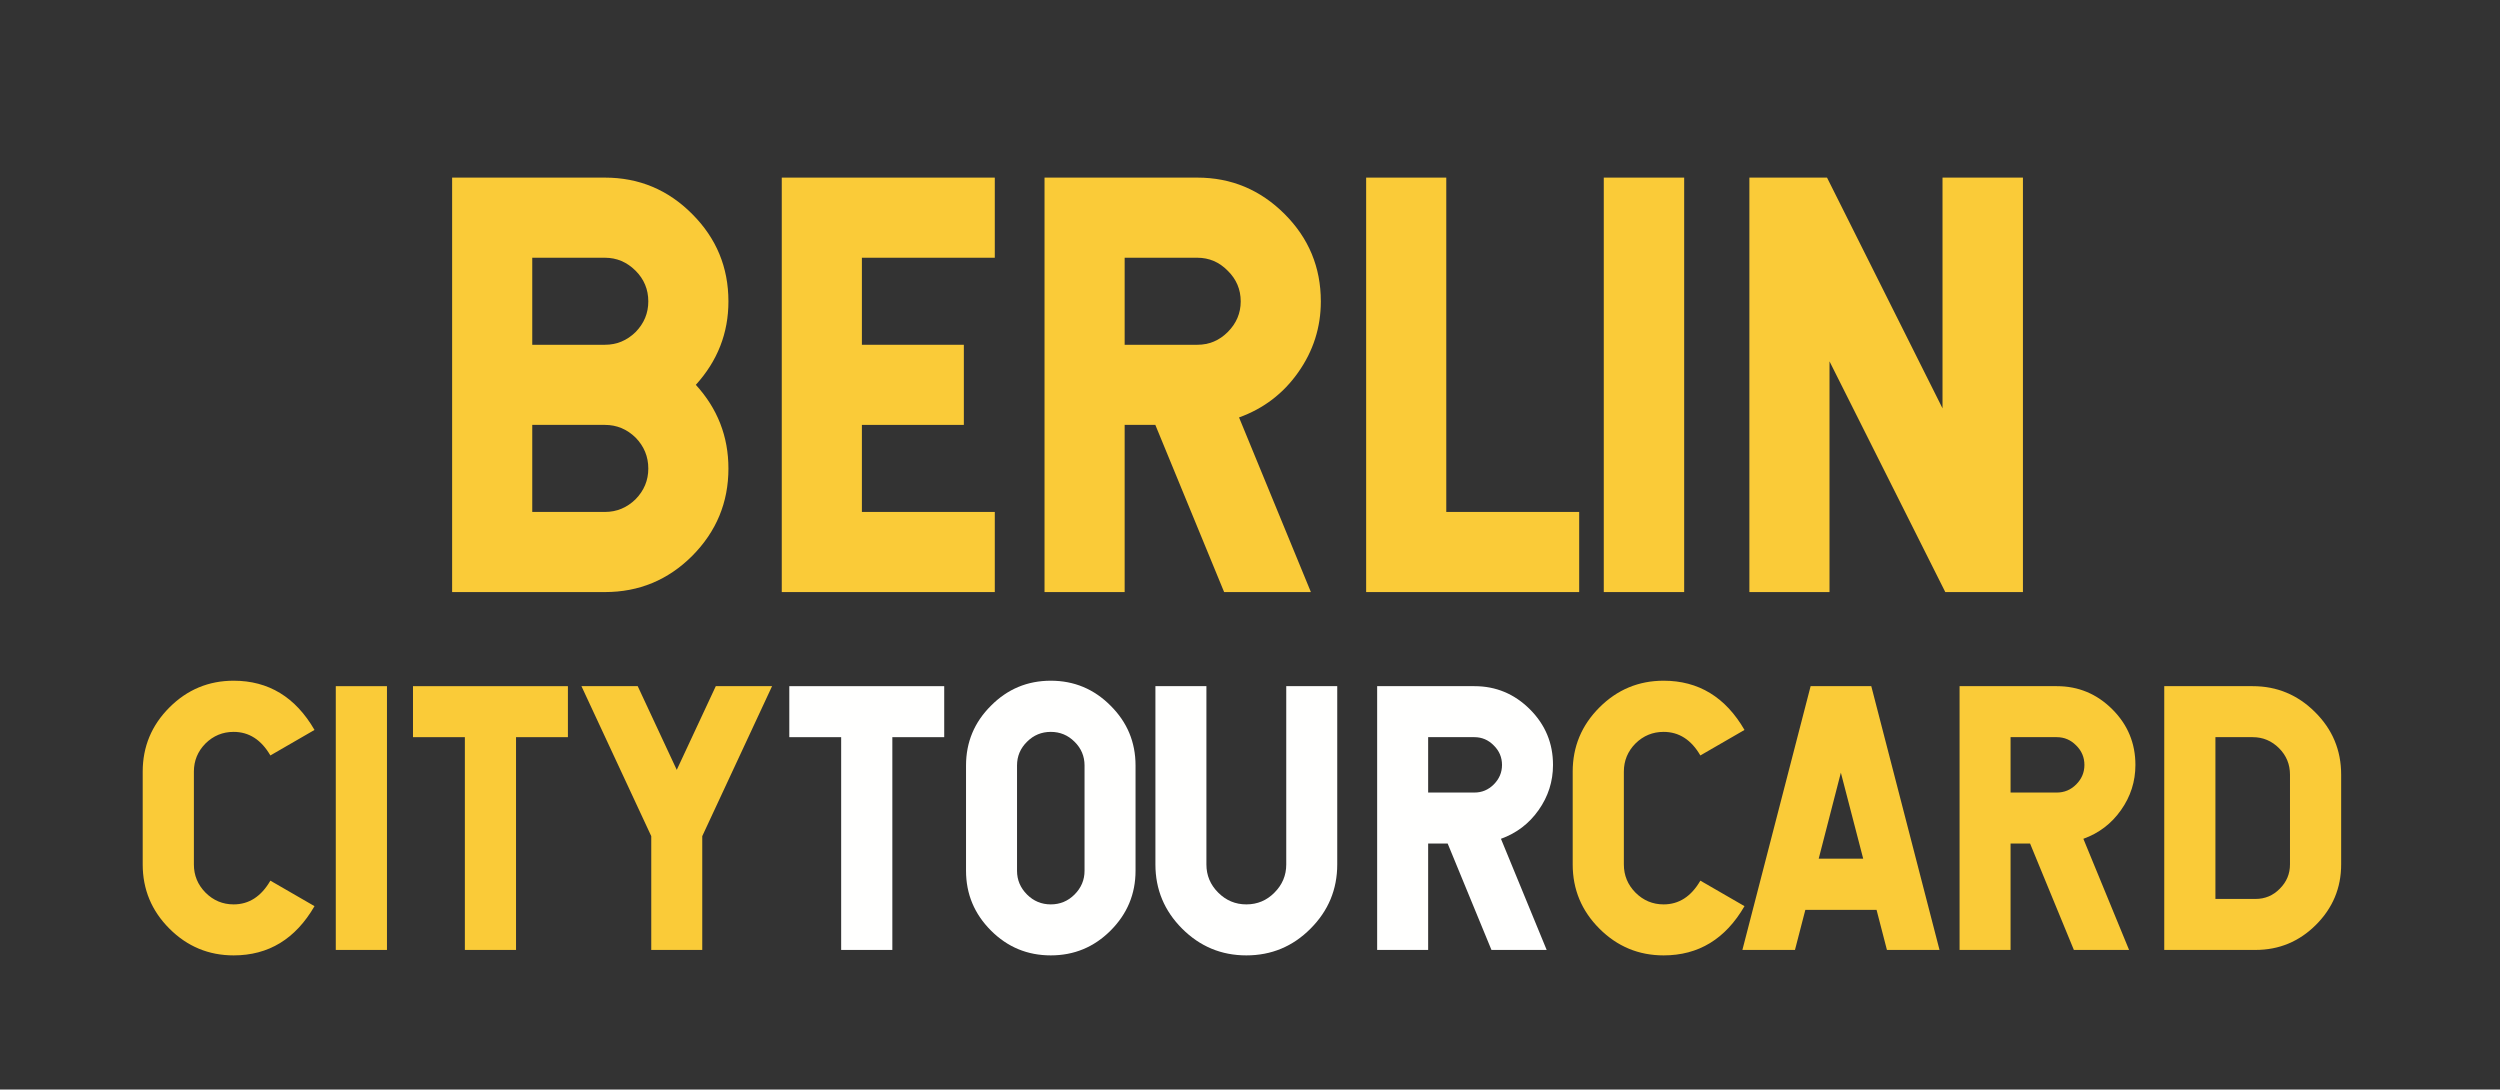
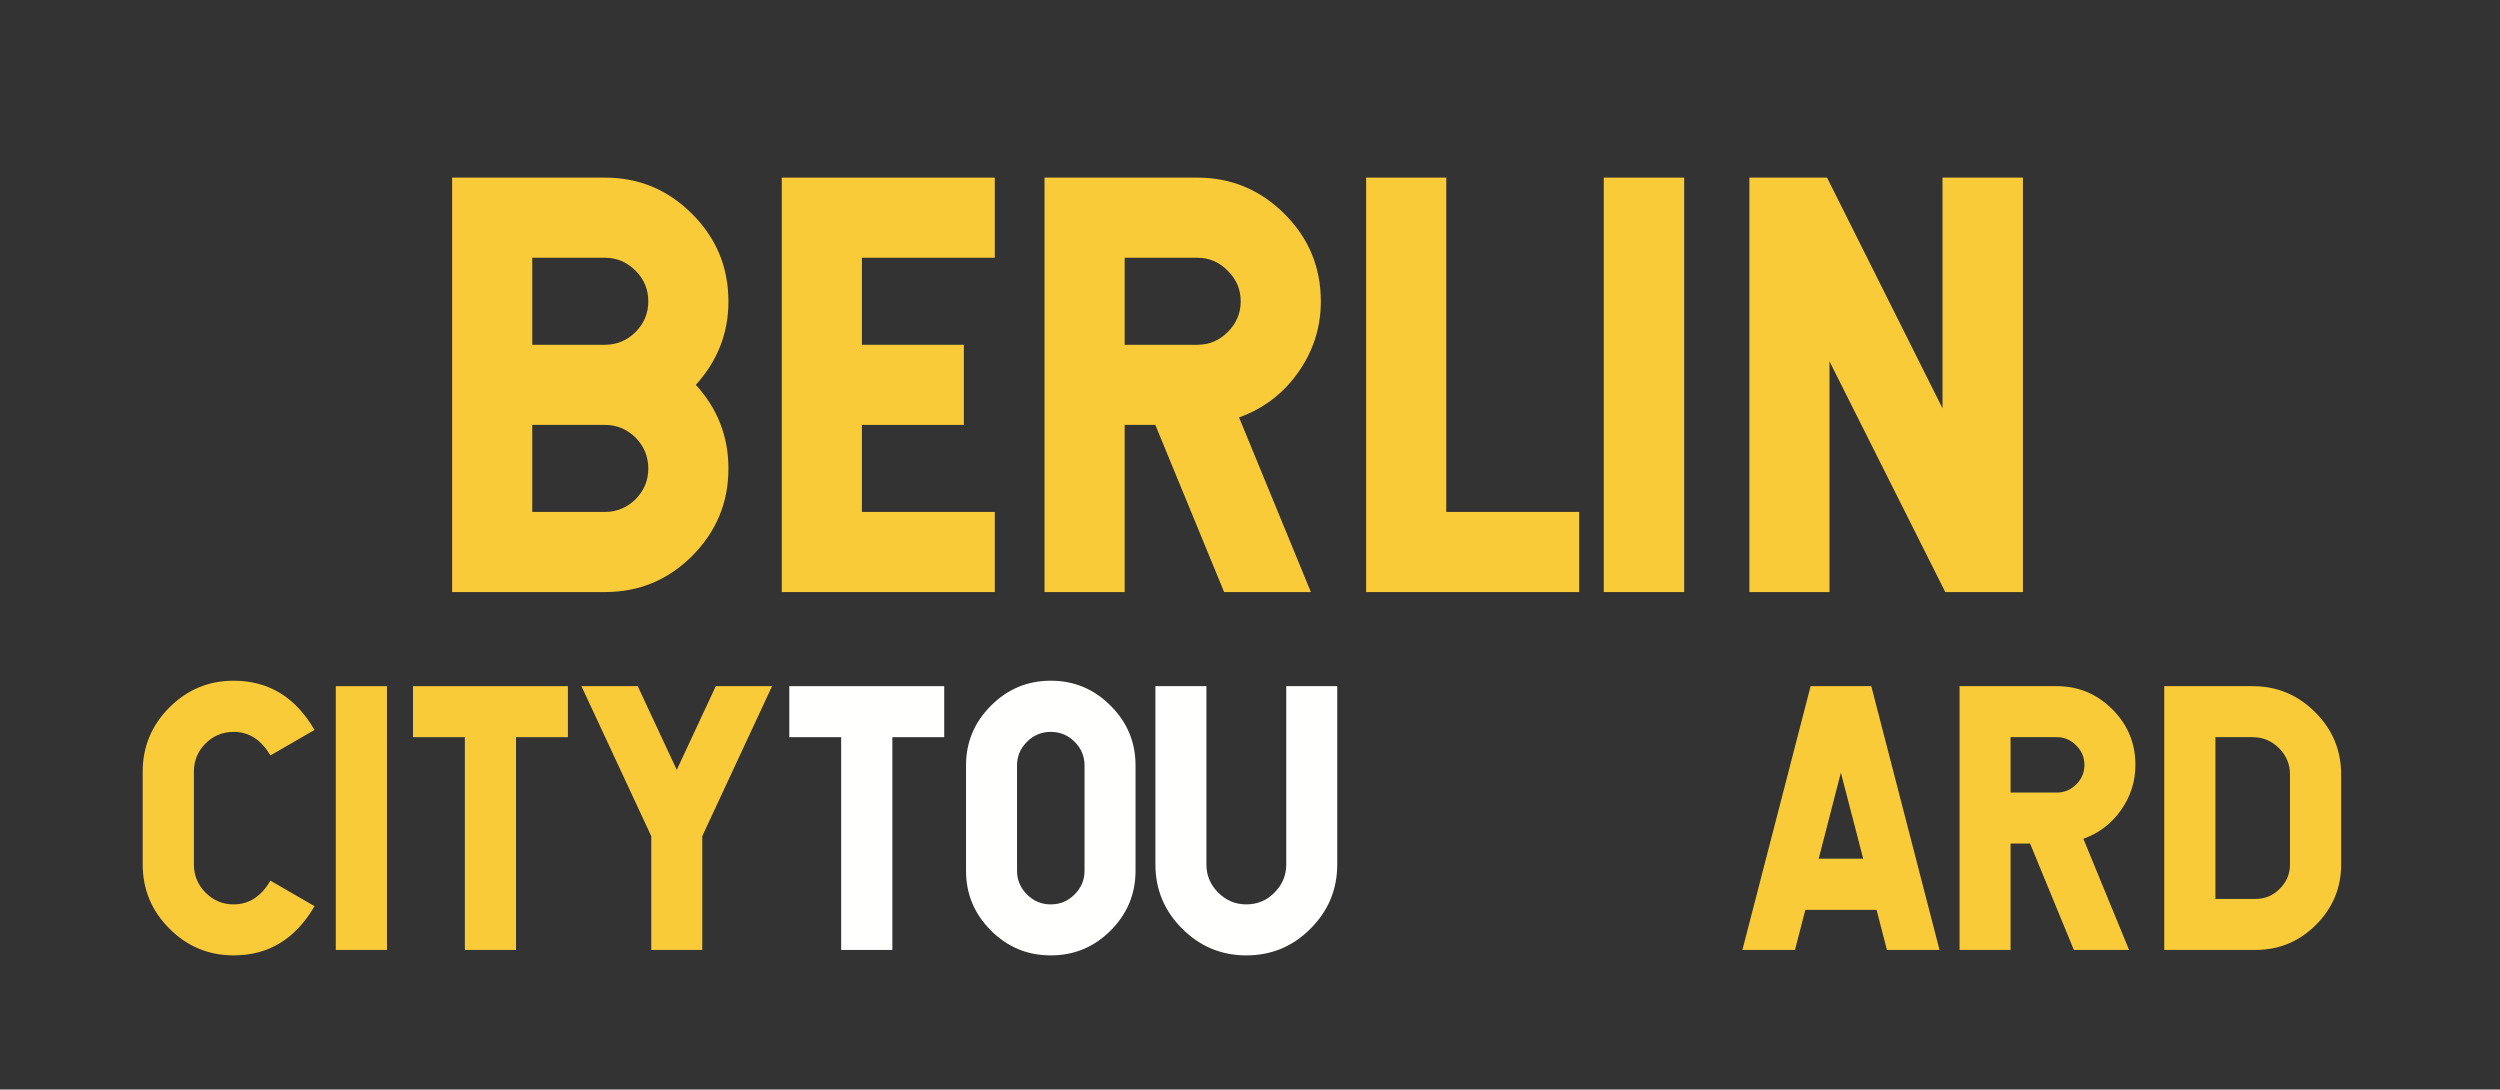
<svg xmlns="http://www.w3.org/2000/svg" width="296px" height="129px" viewBox="0 0 296 129" version="1.1">
  <rect x="0" y="0" width="296" height="129" fill="#333333" stroke="none" />
  <title>CTC_Logo_RGB</title>
  <g id="CTC_Logo_RGB" stroke="none" stroke-width="1" fill="none" fill-rule="evenodd">
    <path d="M63.019,50.308 L63.019,60.614 L71.622,60.614 C73.018,60.614 74.229,60.112 75.254,59.109 C76.257,58.084 76.759,56.873 76.759,55.477 C76.759,54.06 76.257,52.839 75.254,51.813 C74.229,50.81 73.018,50.308 71.622,50.308 L63.019,50.308 Z M63.019,30.516 L63.019,40.821 L71.622,40.821 C73.018,40.821 74.229,40.32 75.254,39.316 C76.257,38.291 76.759,37.081 76.759,35.685 C76.759,34.267 76.257,33.057 75.254,32.054 C74.229,31.029 73.018,30.516 71.622,30.516 L63.019,30.516 Z M71.622,21.029 C75.657,21.029 79.103,22.468 81.96,25.347 C84.818,28.204 86.246,31.65 86.246,35.685 C86.246,39.436 84.959,42.73 82.386,45.565 C84.959,48.378 86.246,51.683 86.246,55.477 C86.246,59.491 84.818,62.936 81.96,65.815 C79.103,68.673 75.657,70.101 71.622,70.101 L53.531,70.101 L53.531,21.029 L71.622,21.029 L71.622,21.029 Z" id="Fill-4" fill="#FACB38" />
    <polyline id="Fill-5" fill="#FACB38" points="117.783 21.029 117.783 30.516 102.048 30.516 102.048 40.821 114.119 40.821 114.119 50.308 102.048 50.308 102.048 60.614 117.783 60.614 117.783 70.101 92.561 70.101 92.561 21.029 117.783 21.029" />
    <path d="M133.159,30.516 L133.159,40.821 L141.764,40.821 C143.158,40.821 144.359,40.32 145.361,39.316 C146.387,38.291 146.9,37.081 146.9,35.685 C146.9,34.267 146.387,33.057 145.361,32.054 C144.359,31.029 143.158,30.516 141.764,30.516 L133.159,30.516 Z M133.159,50.308 L133.159,70.101 L123.672,70.101 L123.672,21.029 L141.764,21.029 C145.776,21.029 149.223,22.468 152.102,25.347 C154.958,28.204 156.387,31.65 156.387,35.685 C156.387,38.76 155.492,41.563 153.704,44.093 C151.938,46.601 149.604,48.378 146.703,49.425 L155.209,70.101 L144.937,70.101 L136.791,50.308 L133.159,50.308 L133.159,50.308 Z" id="Fill-6" fill="#FACB38" />
    <polyline id="Fill-7" fill="#FACB38" points="171.239 21.029 171.239 60.614 186.975 60.614 186.975 70.101 161.752 70.101 161.752 21.029 171.239 21.029" />
    <polygon id="Fill-8" fill="#FACB38" points="189.887 70.101 199.406 70.101 199.406 21.029 189.887 21.029" />
    <polyline id="Fill-9" fill="#FACB38" points="239.515 21.029 239.515 70.101 230.322 70.101 216.614 42.784 216.614 70.101 207.127 70.101 207.127 21.029 216.32 21.029 229.994 48.346 229.994 21.029 239.515 21.029" />
    <path d="M24.33,88.029 C23.414,88.958 22.956,90.069 22.956,91.36 L22.956,102.353 C22.956,103.644 23.414,104.754 24.33,105.684 C25.259,106.615 26.37,107.08 27.661,107.08 C29.479,107.08 30.929,106.142 32.012,104.269 L37.238,107.288 C34.989,111.174 31.797,113.118 27.661,113.118 C24.704,113.118 22.171,112.063 20.061,109.953 C17.951,107.843 16.896,105.31 16.896,102.353 L16.896,91.36 C16.896,88.404 17.951,85.87 20.061,83.76 C22.171,81.651 24.704,80.596 27.661,80.596 C31.797,80.596 34.989,82.539 37.238,86.425 L32.012,89.445 C30.929,87.584 29.479,86.655 27.661,86.655 C26.37,86.655 25.259,87.113 24.33,88.029" id="Fill-10" fill="#FACB38" />
    <polygon id="Fill-11" fill="#FACB38" points="39.757 112.472 45.816 112.472 45.816 81.242 39.757 81.242" />
    <polyline id="Fill-12" fill="#FACB38" points="67.24 81.242 67.24 87.28 61.098 87.28 61.098 112.472 55.04 112.472 55.04 87.28 48.898 87.28 48.898 81.242 67.24 81.242" />
    <polyline id="Fill-13" fill="#FACB38" points="91.413 81.242 83.147 99.001 83.147 112.472 77.109 112.472 77.109 99.001 68.843 81.242 75.506 81.242 80.128 91.152 84.75 81.242 91.413 81.242" />
    <polyline id="Fill-14" fill="#FFFFFE" points="111.795 81.242 111.795 87.28 105.653 87.28 105.653 112.472 99.594 112.472 99.594 87.28 93.453 87.28 93.453 81.242 111.795 81.242" />
    <path d="M121.602,87.821 C120.811,88.598 120.416,89.535 120.416,90.631 L120.416,103.103 C120.416,104.185 120.811,105.123 121.602,105.914 C122.38,106.691 123.316,107.08 124.413,107.08 C125.509,107.08 126.446,106.691 127.223,105.914 C128.014,105.123 128.41,104.185 128.41,103.103 L128.41,90.631 C128.41,89.535 128.014,88.598 127.223,87.821 C126.446,87.043 125.509,86.655 124.413,86.655 C123.316,86.655 122.38,87.043 121.602,87.821 Z M131.492,83.552 C133.463,85.509 134.448,87.87 134.448,90.631 L134.448,103.103 C134.448,105.851 133.463,108.21 131.492,110.182 C129.535,112.139 127.174,113.118 124.413,113.118 C121.65,113.118 119.291,112.139 117.334,110.182 C115.363,108.21 114.378,105.851 114.378,103.103 L114.378,90.631 C114.378,87.87 115.363,85.509 117.334,83.552 C119.291,81.581 121.65,80.596 124.413,80.596 C127.174,80.596 129.535,81.581 131.492,83.552 L131.492,83.552 Z" id="Fill-15" fill="#FFFFFE" />
    <path d="M158.329,102.353 C158.329,105.31 157.274,107.843 155.165,109.953 C153.068,112.063 150.535,113.118 147.565,113.118 C144.609,113.118 142.076,112.063 139.965,109.953 C137.856,107.843 136.801,105.31 136.801,102.353 L136.801,81.242 L142.839,81.242 L142.839,102.353 C142.839,103.644 143.303,104.754 144.234,105.684 C145.164,106.615 146.274,107.08 147.565,107.08 C148.87,107.08 149.98,106.615 150.896,105.684 C151.826,104.754 152.292,103.644 152.292,102.353 L152.292,81.242 L158.329,81.242 L158.329,102.353" id="Fill-16" fill="#FFFFFE" />
-     <path d="M169.093,87.28 L169.093,93.837 L174.569,93.837 C175.457,93.837 176.22,93.519 176.859,92.88 C177.511,92.228 177.838,91.457 177.838,90.569 C177.838,89.666 177.511,88.897 176.859,88.258 C176.22,87.606 175.457,87.28 174.569,87.28 L169.093,87.28 Z M169.093,99.875 L169.093,112.472 L163.055,112.472 L163.055,81.242 L174.569,81.242 C177.123,81.242 179.316,82.158 181.148,83.99 C182.966,85.808 183.876,88.001 183.876,90.569 C183.876,92.526 183.306,94.31 182.168,95.919 C181.044,97.516 179.558,98.647 177.713,99.314 L183.126,112.472 L176.589,112.472 L171.404,99.875 L169.093,99.875 L169.093,99.875 Z" id="Fill-17" fill="#FFFFFE" />
-     <path d="M193.639,88.029 C192.723,88.958 192.265,90.069 192.265,91.36 L192.265,102.353 C192.265,103.644 192.723,104.754 193.639,105.684 C194.569,106.615 195.68,107.08 196.971,107.08 C198.789,107.08 200.24,106.142 201.322,104.269 L206.549,107.288 C204.299,111.174 201.107,113.118 196.971,113.118 C194.014,113.118 191.481,112.063 189.372,109.953 C187.261,107.843 186.207,105.31 186.207,102.353 L186.207,91.36 C186.207,88.404 187.261,85.87 189.372,83.76 C191.481,81.651 194.014,80.596 196.971,80.596 C201.107,80.596 204.299,82.539 206.549,86.425 L201.322,89.445 C200.24,87.584 198.789,86.655 196.971,86.655 C195.68,86.655 194.569,87.113 193.639,88.029" id="Fill-18" fill="#FACB38" />
    <path d="M215.335,101.666 L220.602,101.666 L217.958,91.485 L215.335,101.666 Z M221.56,81.242 L229.639,112.472 L223.413,112.472 L222.184,107.725 L213.753,107.725 L212.524,112.472 L206.299,112.472 L214.377,81.242 L221.56,81.242 L221.56,81.242 Z" id="Fill-19" fill="#FACB38" />
    <path d="M238.051,87.28 L238.051,93.837 L243.527,93.837 C244.414,93.837 245.178,93.519 245.817,92.88 C246.469,92.228 246.795,91.457 246.795,90.569 C246.795,89.666 246.469,88.897 245.817,88.258 C245.178,87.606 244.414,87.28 243.527,87.28 L238.051,87.28 Z M238.051,99.875 L238.051,112.472 L232.013,112.472 L232.013,81.242 L243.527,81.242 C246.08,81.242 248.274,82.158 250.106,83.99 C251.924,85.808 252.833,88.001 252.833,90.569 C252.833,92.526 252.264,94.31 251.125,95.919 C250.001,97.516 248.516,98.647 246.67,99.314 L252.083,112.472 L245.546,112.472 L240.361,99.875 L238.051,99.875 L238.051,99.875 Z" id="Fill-20" fill="#FACB38" />
    <path d="M262.306,87.28 L262.306,106.434 L267.053,106.434 C268.177,106.434 269.135,106.032 269.926,105.226 C270.731,104.421 271.134,103.464 271.134,102.353 L271.134,91.714 C271.134,90.493 270.703,89.452 269.843,88.591 C268.968,87.716 267.927,87.28 266.72,87.28 L262.306,87.28 Z M266.72,81.242 C269.593,81.242 272.057,82.269 274.111,84.323 C276.165,86.363 277.193,88.828 277.193,91.714 L277.193,102.353 C277.193,105.129 276.199,107.51 274.215,109.495 C272.23,111.48 269.843,112.472 267.053,112.472 L256.247,112.472 L256.247,81.242 L266.72,81.242 L266.72,81.242 Z" id="Fill-21" fill="#FACB38" />
  </g>
</svg>